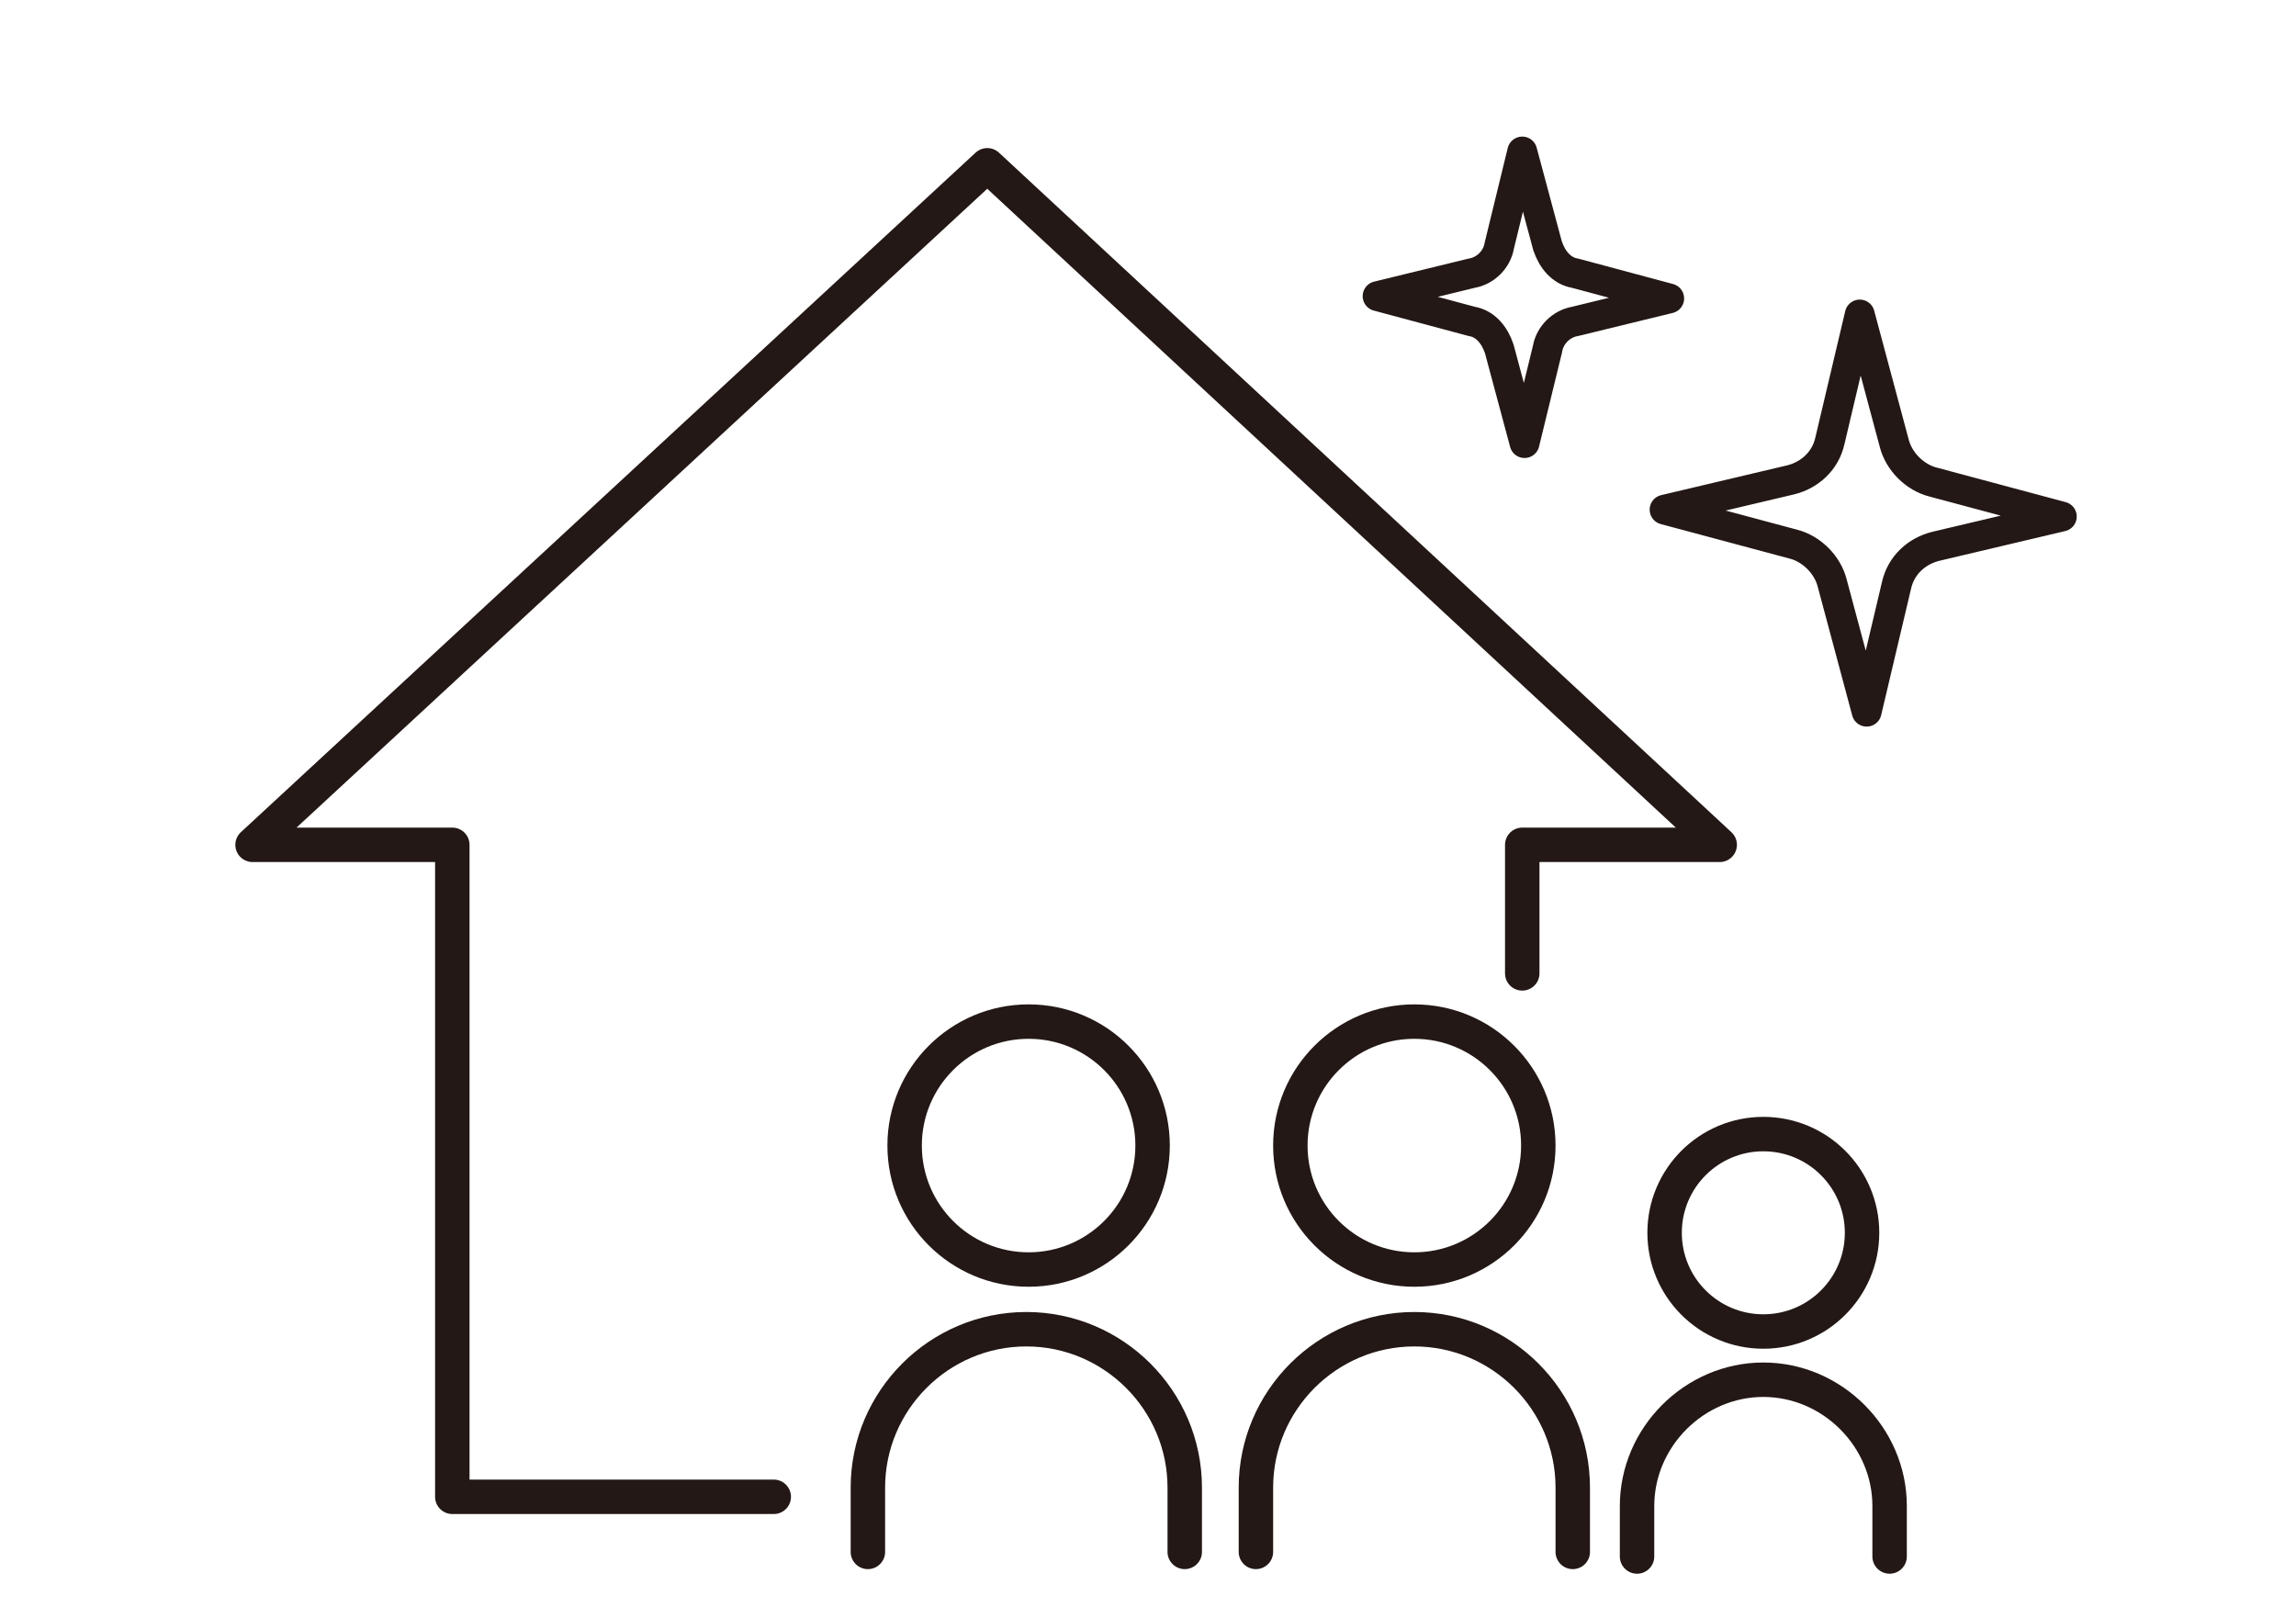
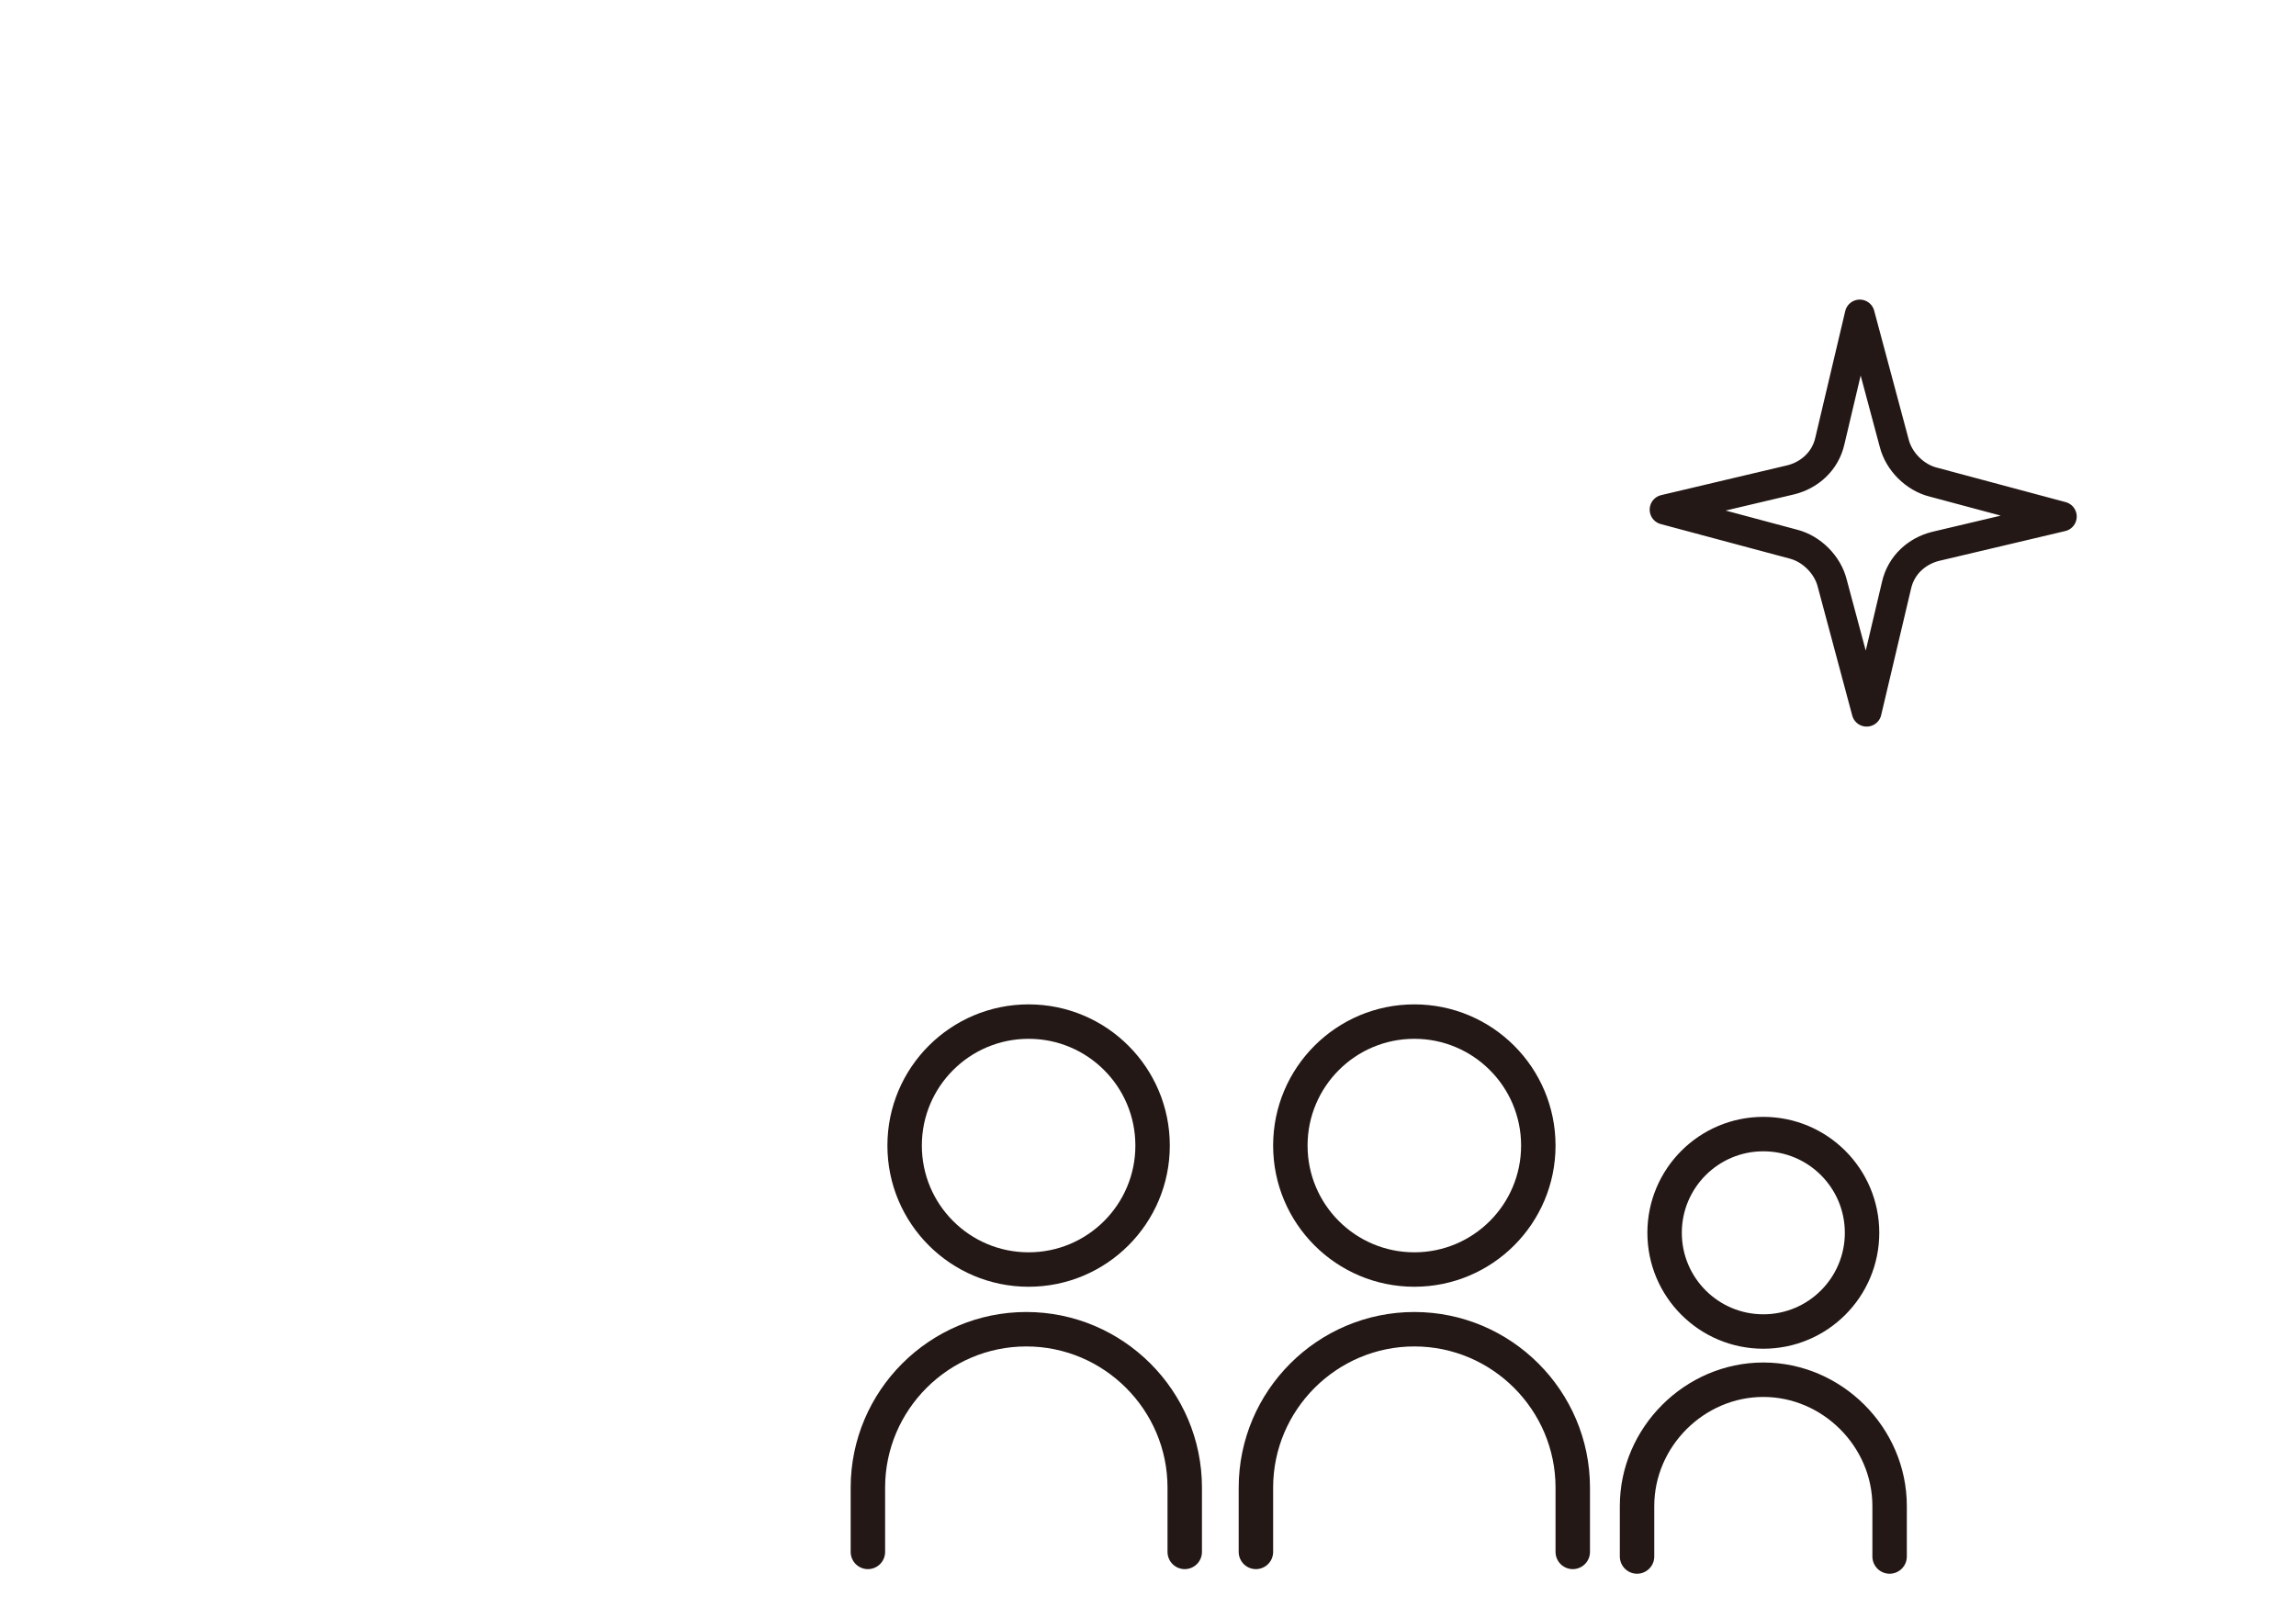
<svg xmlns="http://www.w3.org/2000/svg" version="1.1" viewBox="0 0 100 70">
  <defs>
    <style>
      .cls-1 {
        stroke-width: 1.3px;
      }

      .cls-1, .cls-2 {
        fill: none;
        stroke: #231815;
        stroke-linecap: round;
        stroke-linejoin: round;
      }

      .cls-2 {
        stroke-width: 1.5px;
      }
    </style>
  </defs>
  <g>
    <g id="_レイヤー_1" data-name="レイヤー_1">
-       <rect class="cls-2" x="387.9" y="2715.5" width="106.8" height="73.5" />
-       <polyline class="cls-2" points="66.3 42.4 66.3 36.8 74.9 36.8 43 7.2 11 36.8 19.7 36.8 19.7 65.2 33.7 65.2" />
      <g>
-         <path class="cls-1" d="M68.6,11.9l4.1,1.1-4.1,1c-.6.1-1.1.6-1.2,1.2l-1,4.1-1.1-4.1c-.2-.6-.6-1.1-1.2-1.2l-4.1-1.1,4.1-1c.6-.1,1.1-.6,1.2-1.2l1-4.1,1.1,4.1c.2.6.6,1.1,1.2,1.2Z" />
        <path class="cls-1" d="M84.2,21l5.6,1.5-5.5,1.3c-.8.2-1.5.8-1.7,1.7l-1.3,5.5-1.5-5.6c-.2-.8-.9-1.5-1.7-1.7l-5.6-1.5,5.5-1.3c.8-.2,1.5-.8,1.7-1.7l1.3-5.5,1.5,5.6c.2.8.9,1.5,1.7,1.7Z" />
      </g>
      <g>
        <g>
          <circle class="cls-2" cx="44.8" cy="49.9" r="5.4" />
          <path class="cls-2" d="M37.8,67.6v-2.8c0-3.8,3.1-6.9,6.9-6.9h0c3.8,0,6.9,3.1,6.9,6.9v2.8" />
        </g>
        <g>
          <circle class="cls-2" cx="61.6" cy="49.9" r="5.4" />
          <path class="cls-2" d="M54.7,67.6v-2.8c0-3.8,3.1-6.9,6.9-6.9h0c3.8,0,6.9,3.1,6.9,6.9v2.8" />
        </g>
        <g>
          <circle class="cls-2" cx="76.8" cy="53.7" r="4.3" />
          <path class="cls-2" d="M71.3,67.8v-2.2c0-3,2.5-5.5,5.5-5.5h0c3,0,5.5,2.5,5.5,5.5v2.2" />
        </g>
      </g>
    </g>
  </g>
</svg>